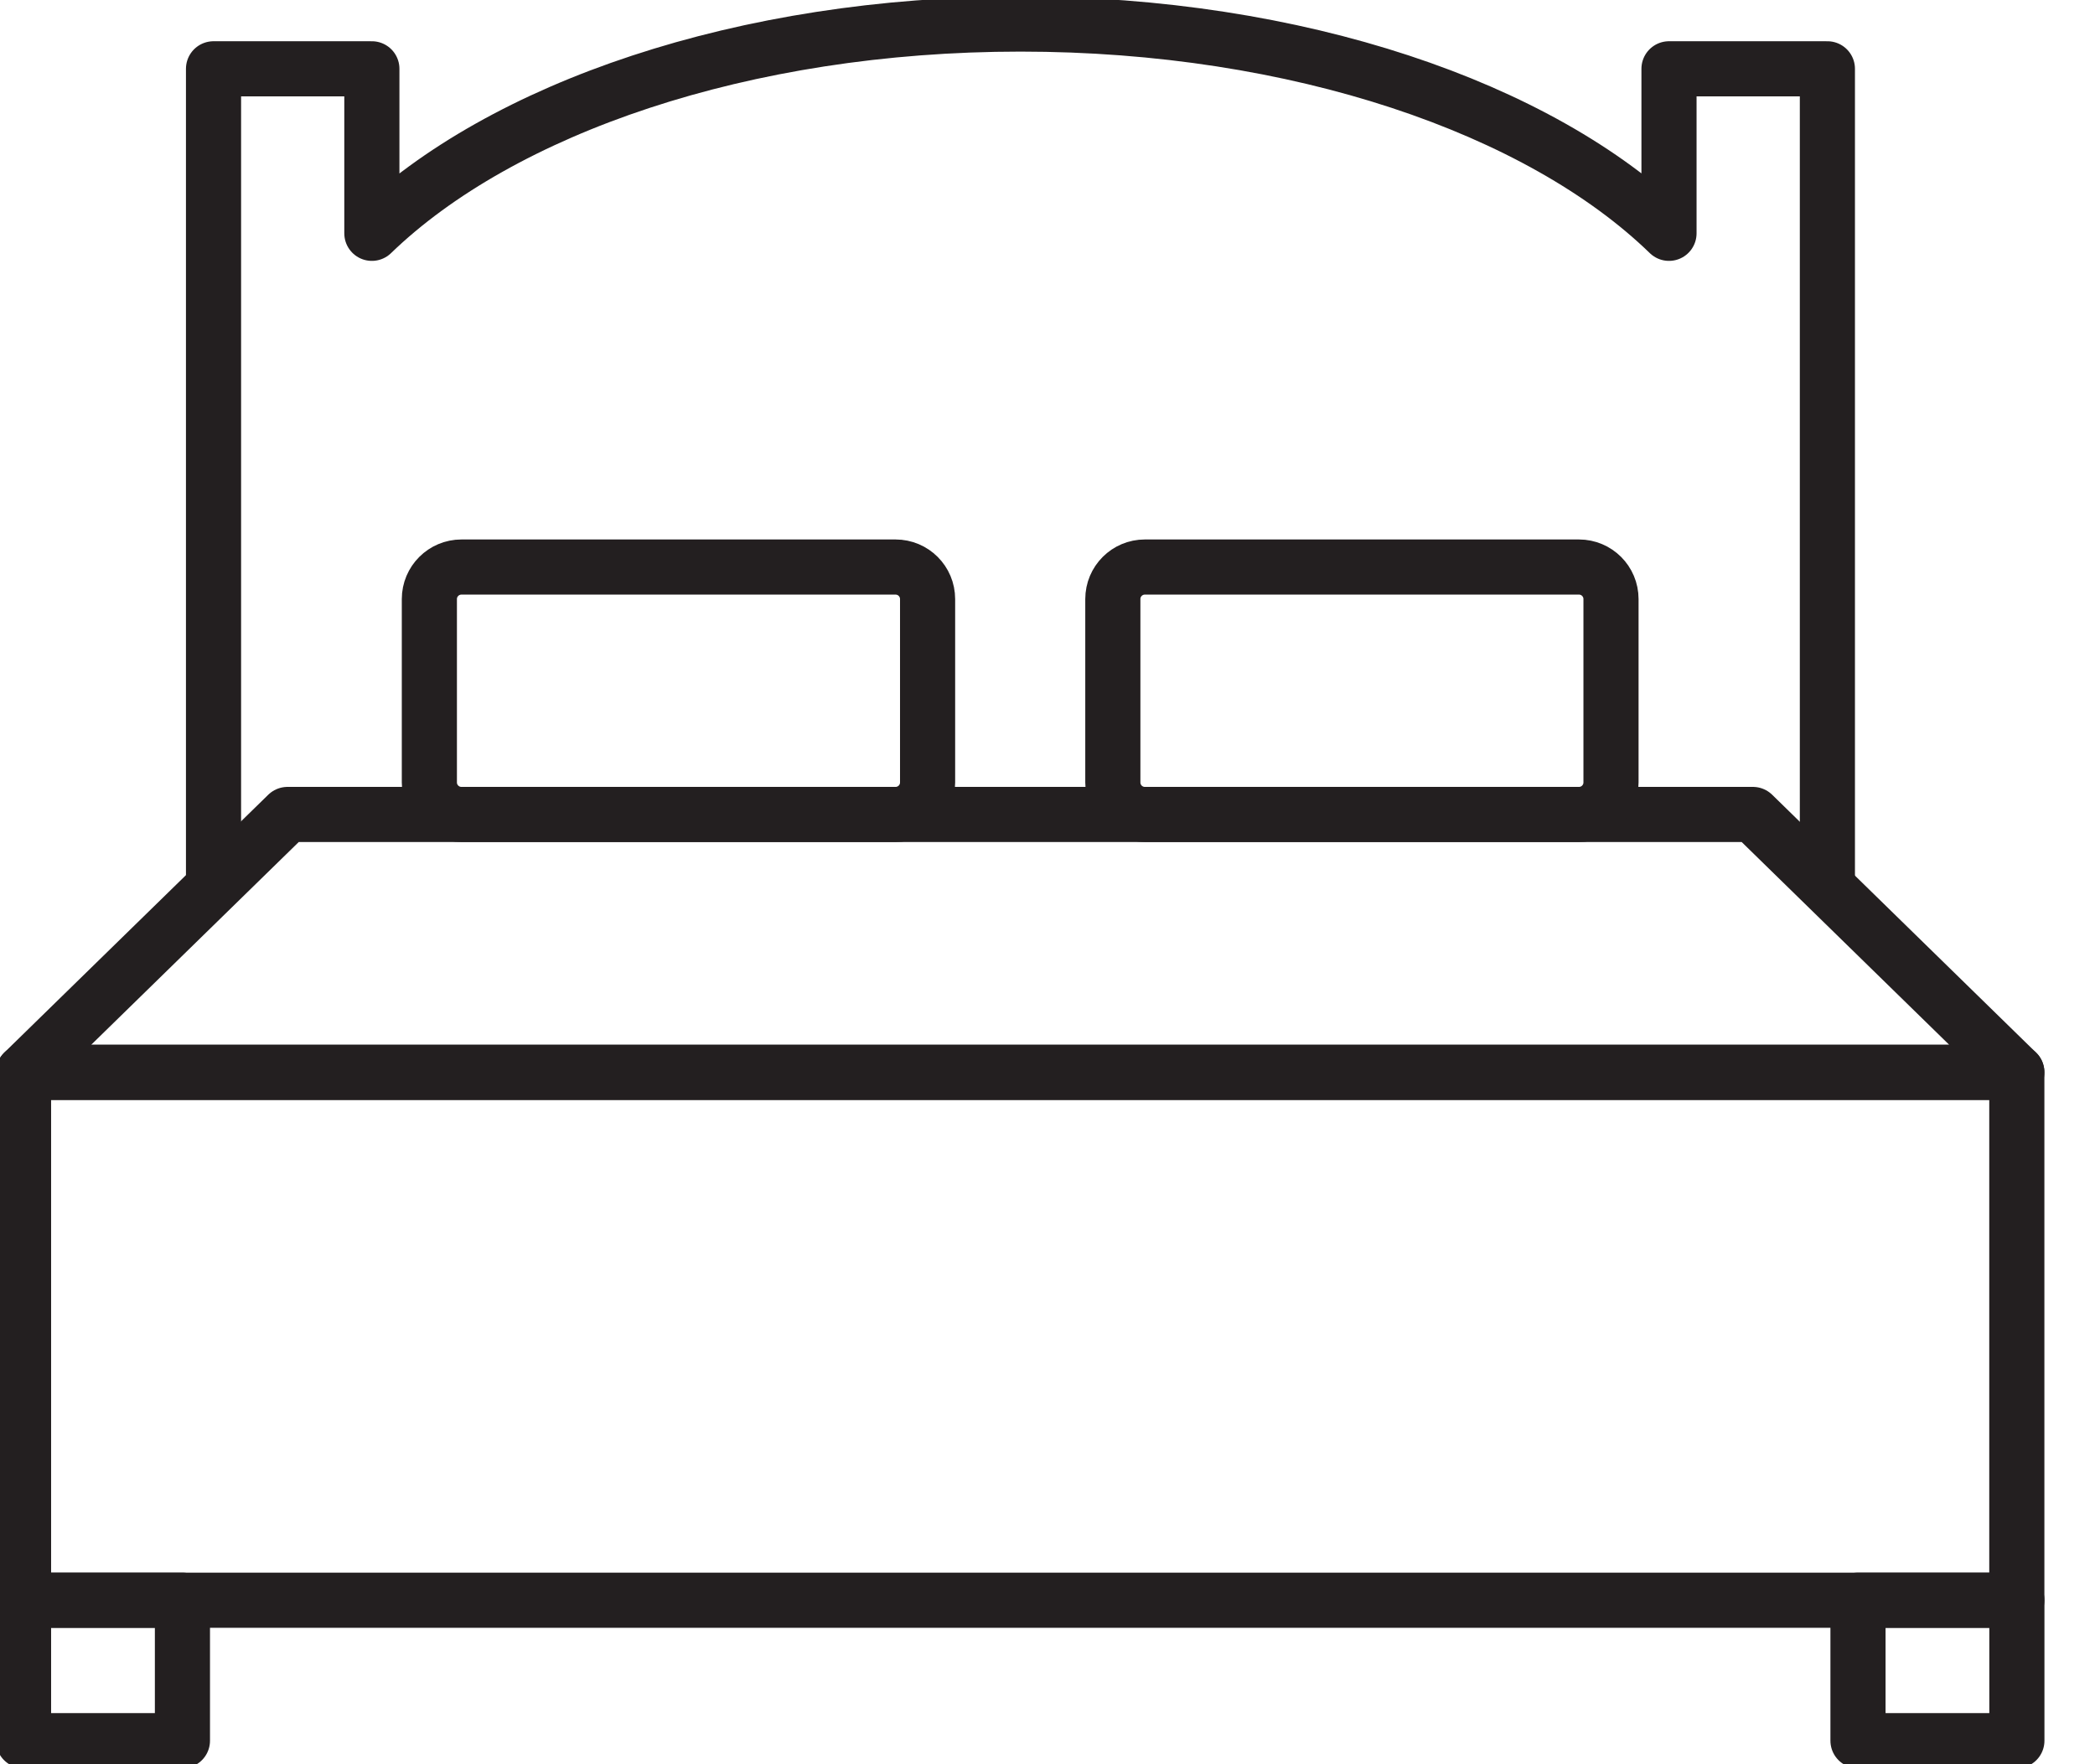
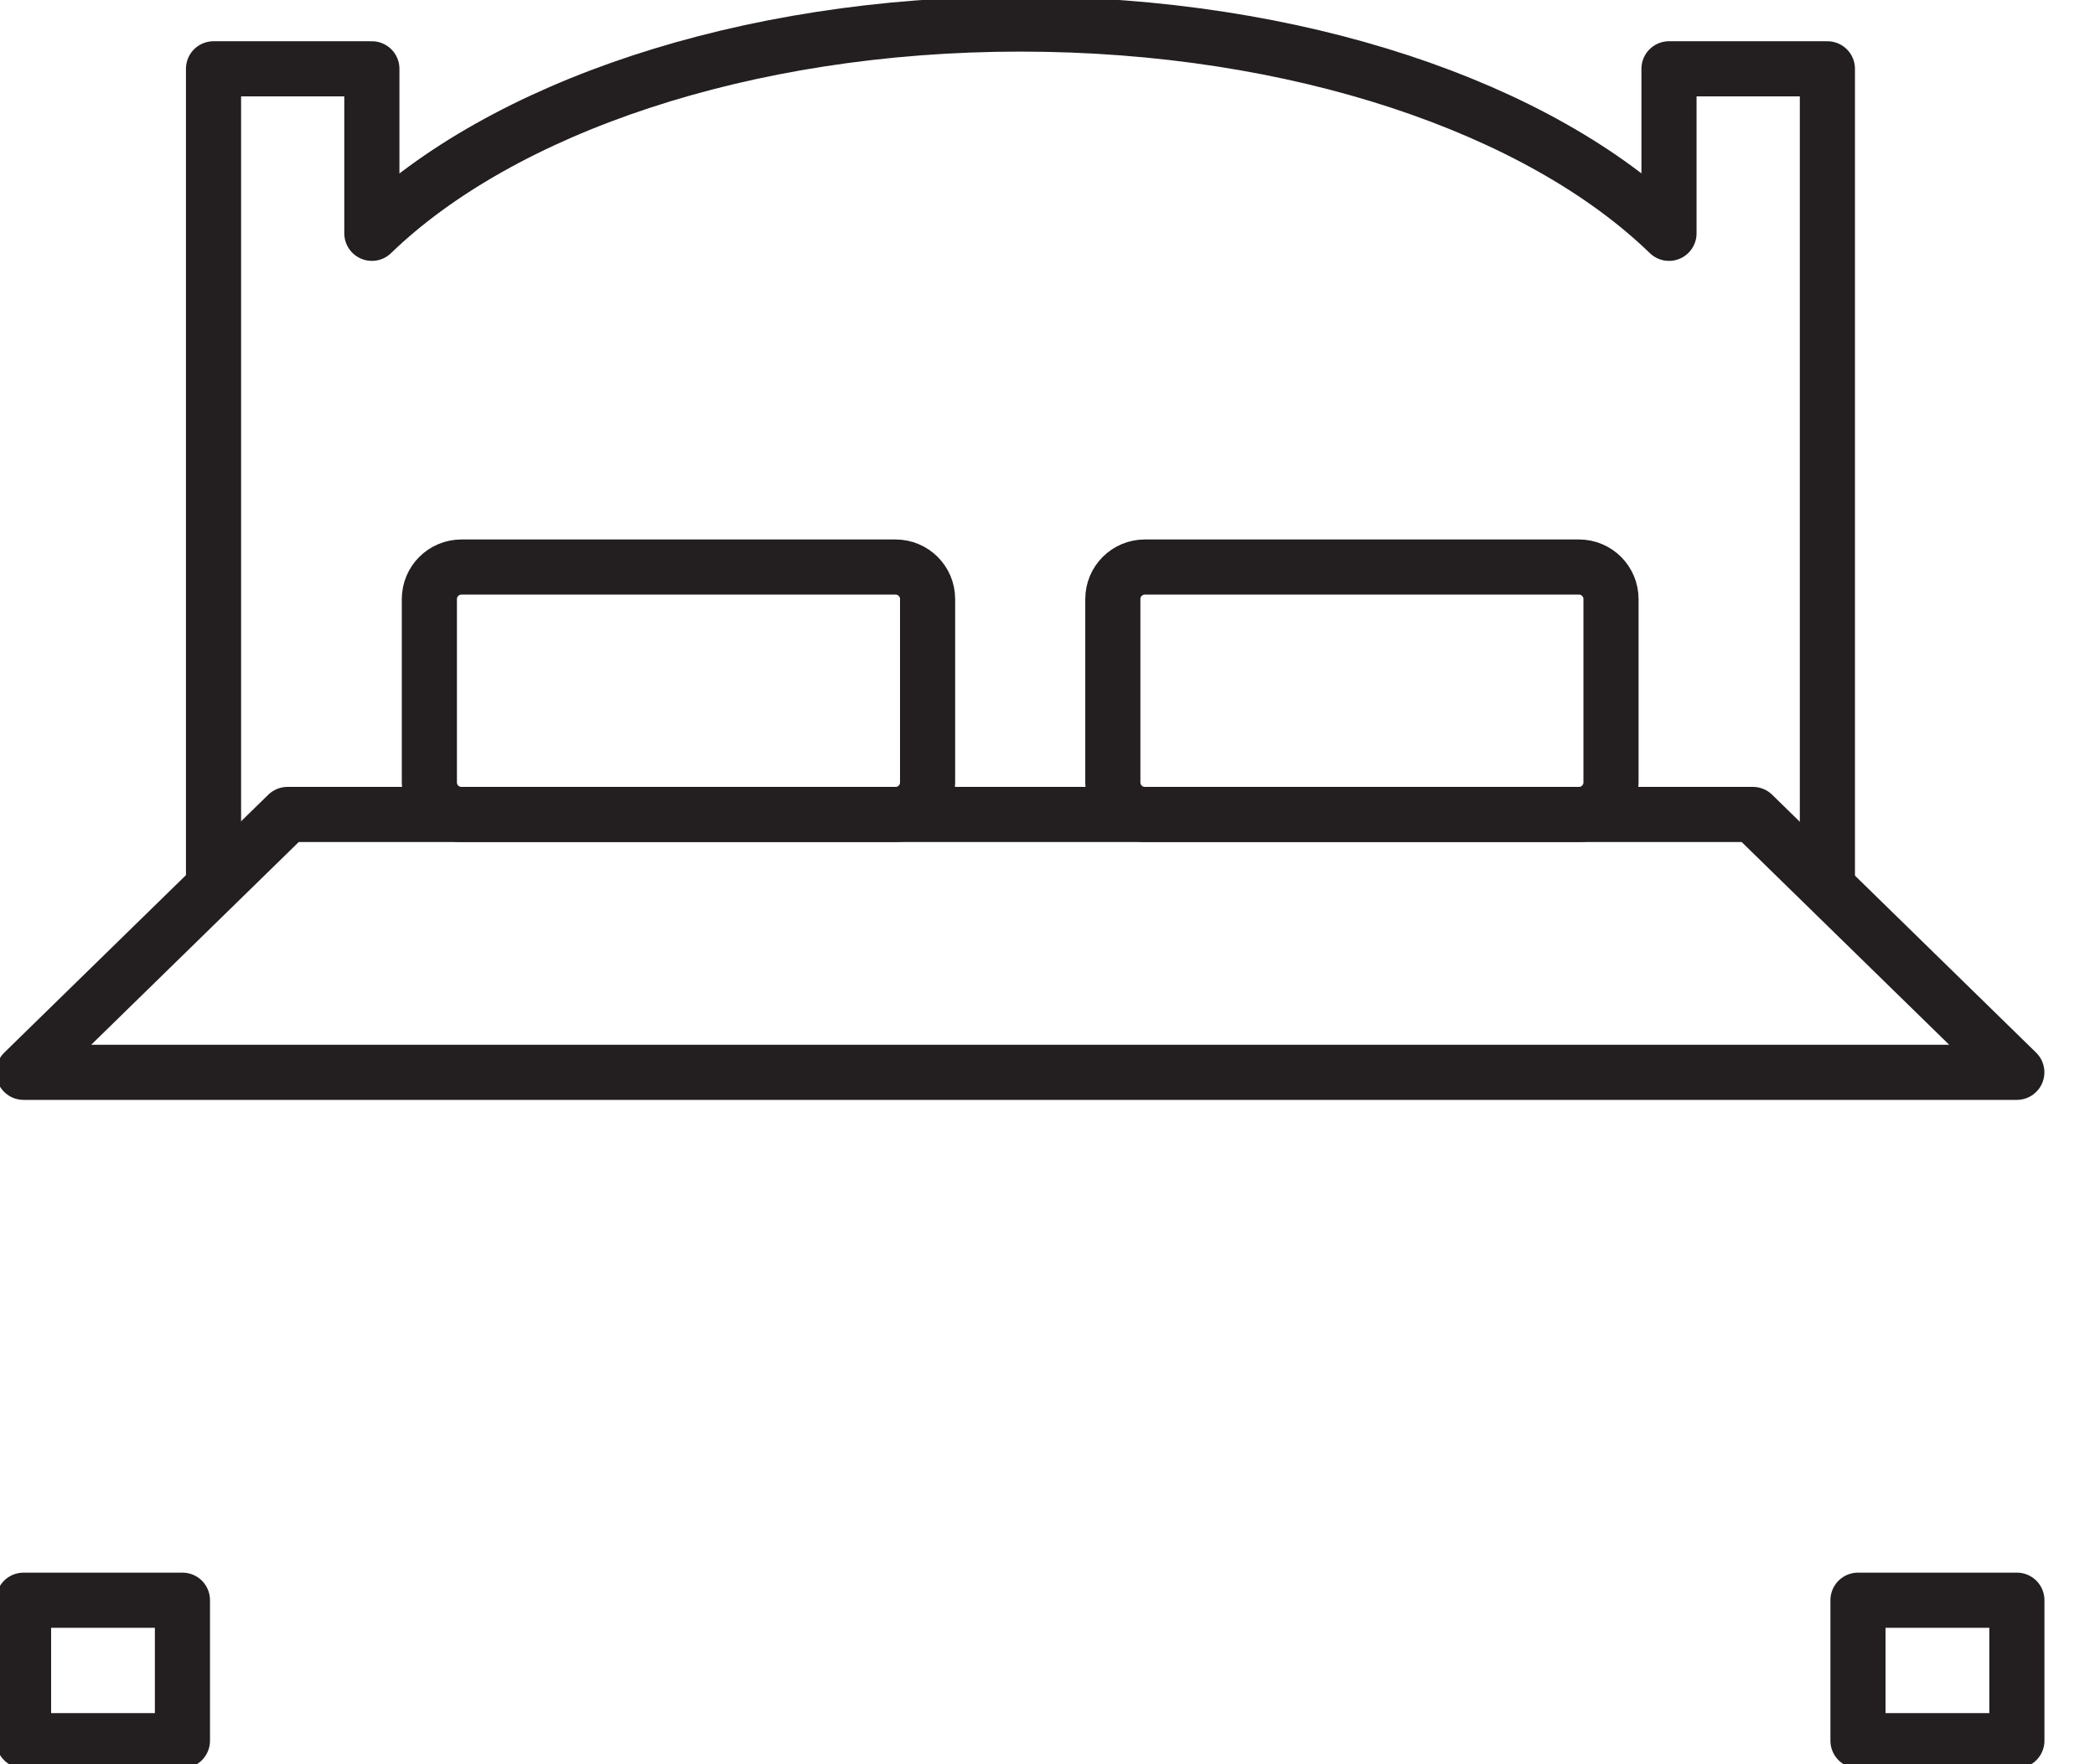
<svg xmlns="http://www.w3.org/2000/svg" fill="none" viewBox="0 0 38 32" height="32" width="38">
  <g clip-path="url(#clip0_394_714)">
-     <path stroke-linejoin="round" stroke-linecap="round" stroke="#231F20" d="M36.582 19.45H0.427V29.025H36.582V19.45Z" />
    <path stroke-linejoin="round" stroke-linecap="round" stroke="#231F20" d="M36.582 19.45H0.427L5.215 14.773H31.795L36.582 19.45Z" />
    <path stroke-linejoin="round" stroke-linecap="round" stroke="#231F20" d="M33.146 15.97V1.248H30.273V4.232C27.93 1.958 23.536 0.436 18.509 0.436C13.482 0.436 9.088 1.966 6.745 4.232V1.248H3.873V15.97" />
    <path stroke-linejoin="round" stroke-linecap="round" stroke="#231F20" d="M16.244 10.285H8.37C8.049 10.285 7.788 10.545 7.788 10.866V14.192C7.788 14.513 8.049 14.773 8.37 14.773H16.244C16.565 14.773 16.825 14.513 16.825 14.192V10.866C16.825 10.545 16.565 10.285 16.244 10.285Z" />
    <path stroke-linejoin="round" stroke-linecap="round" stroke="#231F20" d="M28.64 10.285H20.766C20.445 10.285 20.185 10.545 20.185 10.866V14.192C20.185 14.513 20.445 14.773 20.766 14.773H28.64C28.961 14.773 29.221 14.513 29.221 14.192V10.866C29.221 10.545 28.961 10.285 28.64 10.285Z" />
    <path stroke-linejoin="round" stroke-linecap="round" stroke="#231F20" d="M3.309 29.025H0.427V31.573H3.309V29.025Z" />
    <path stroke-linejoin="round" stroke-linecap="round" stroke="#231F20" d="M36.583 29.025H33.701V31.573H36.583V29.025Z" />
  </g>
  <defs>
    <clipPath id="clip0_394_714">
      <rect fill="white" height="32" width="38" />
    </clipPath>
  </defs>
</svg>